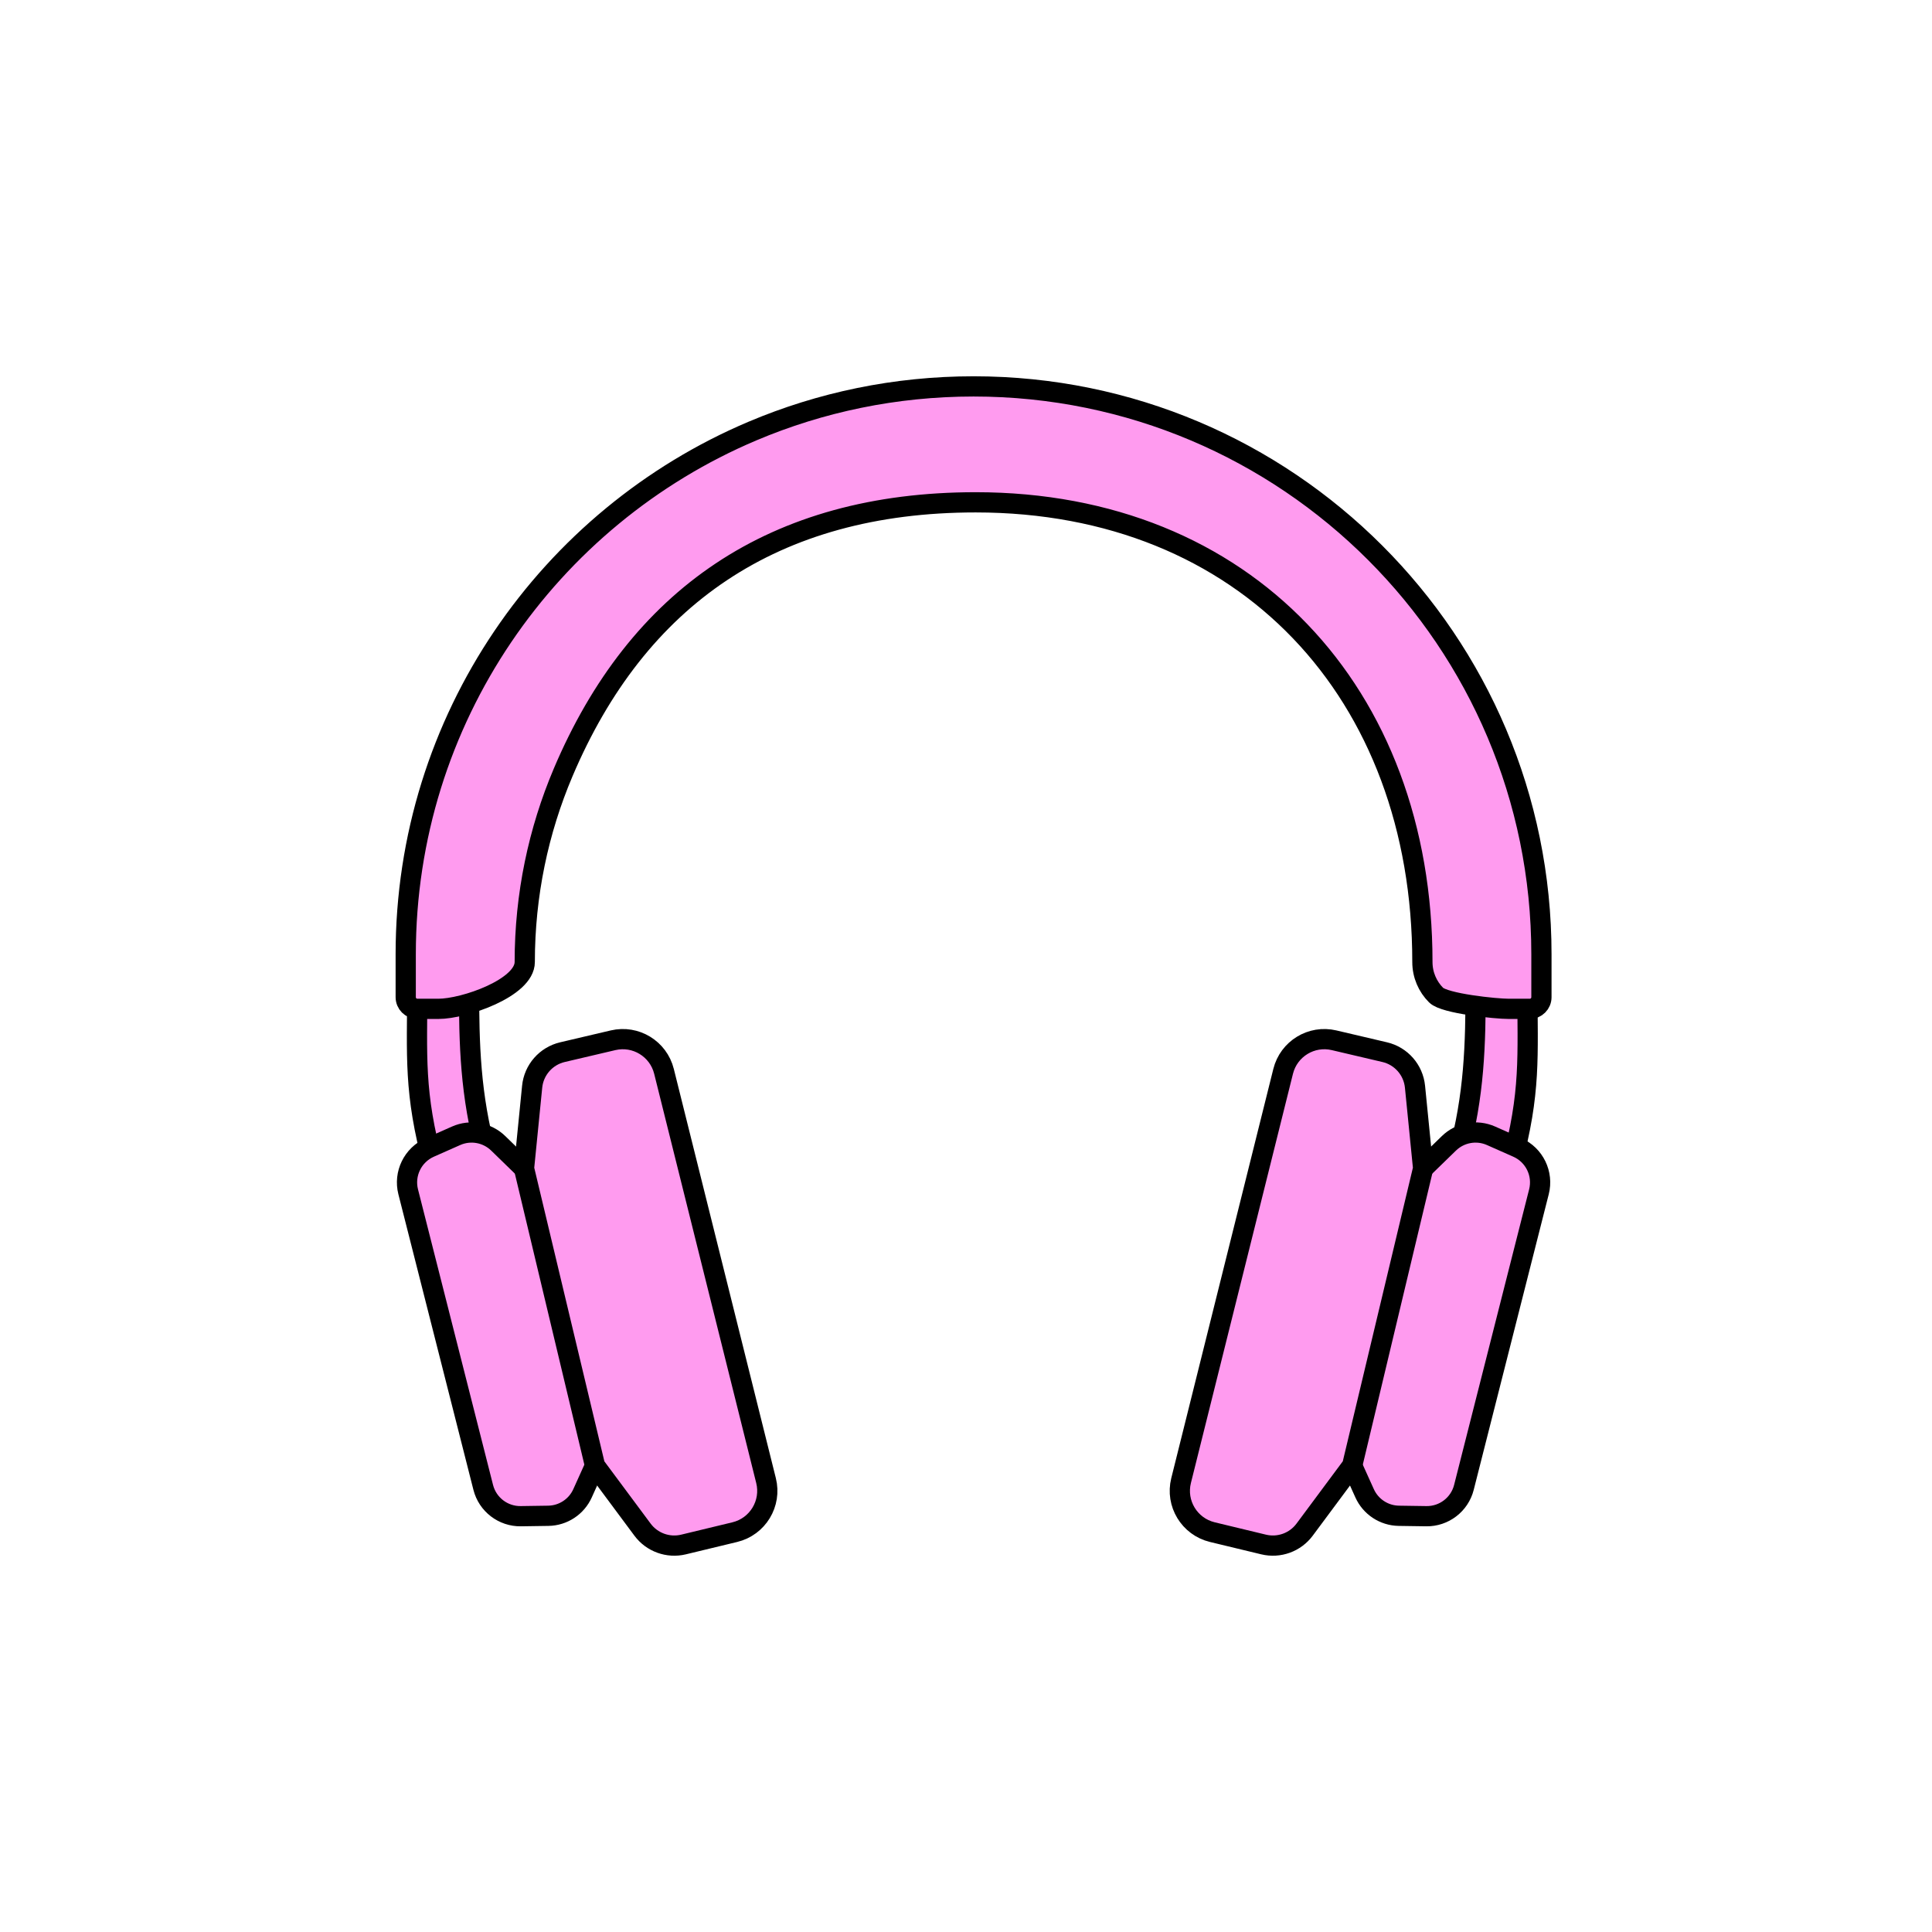
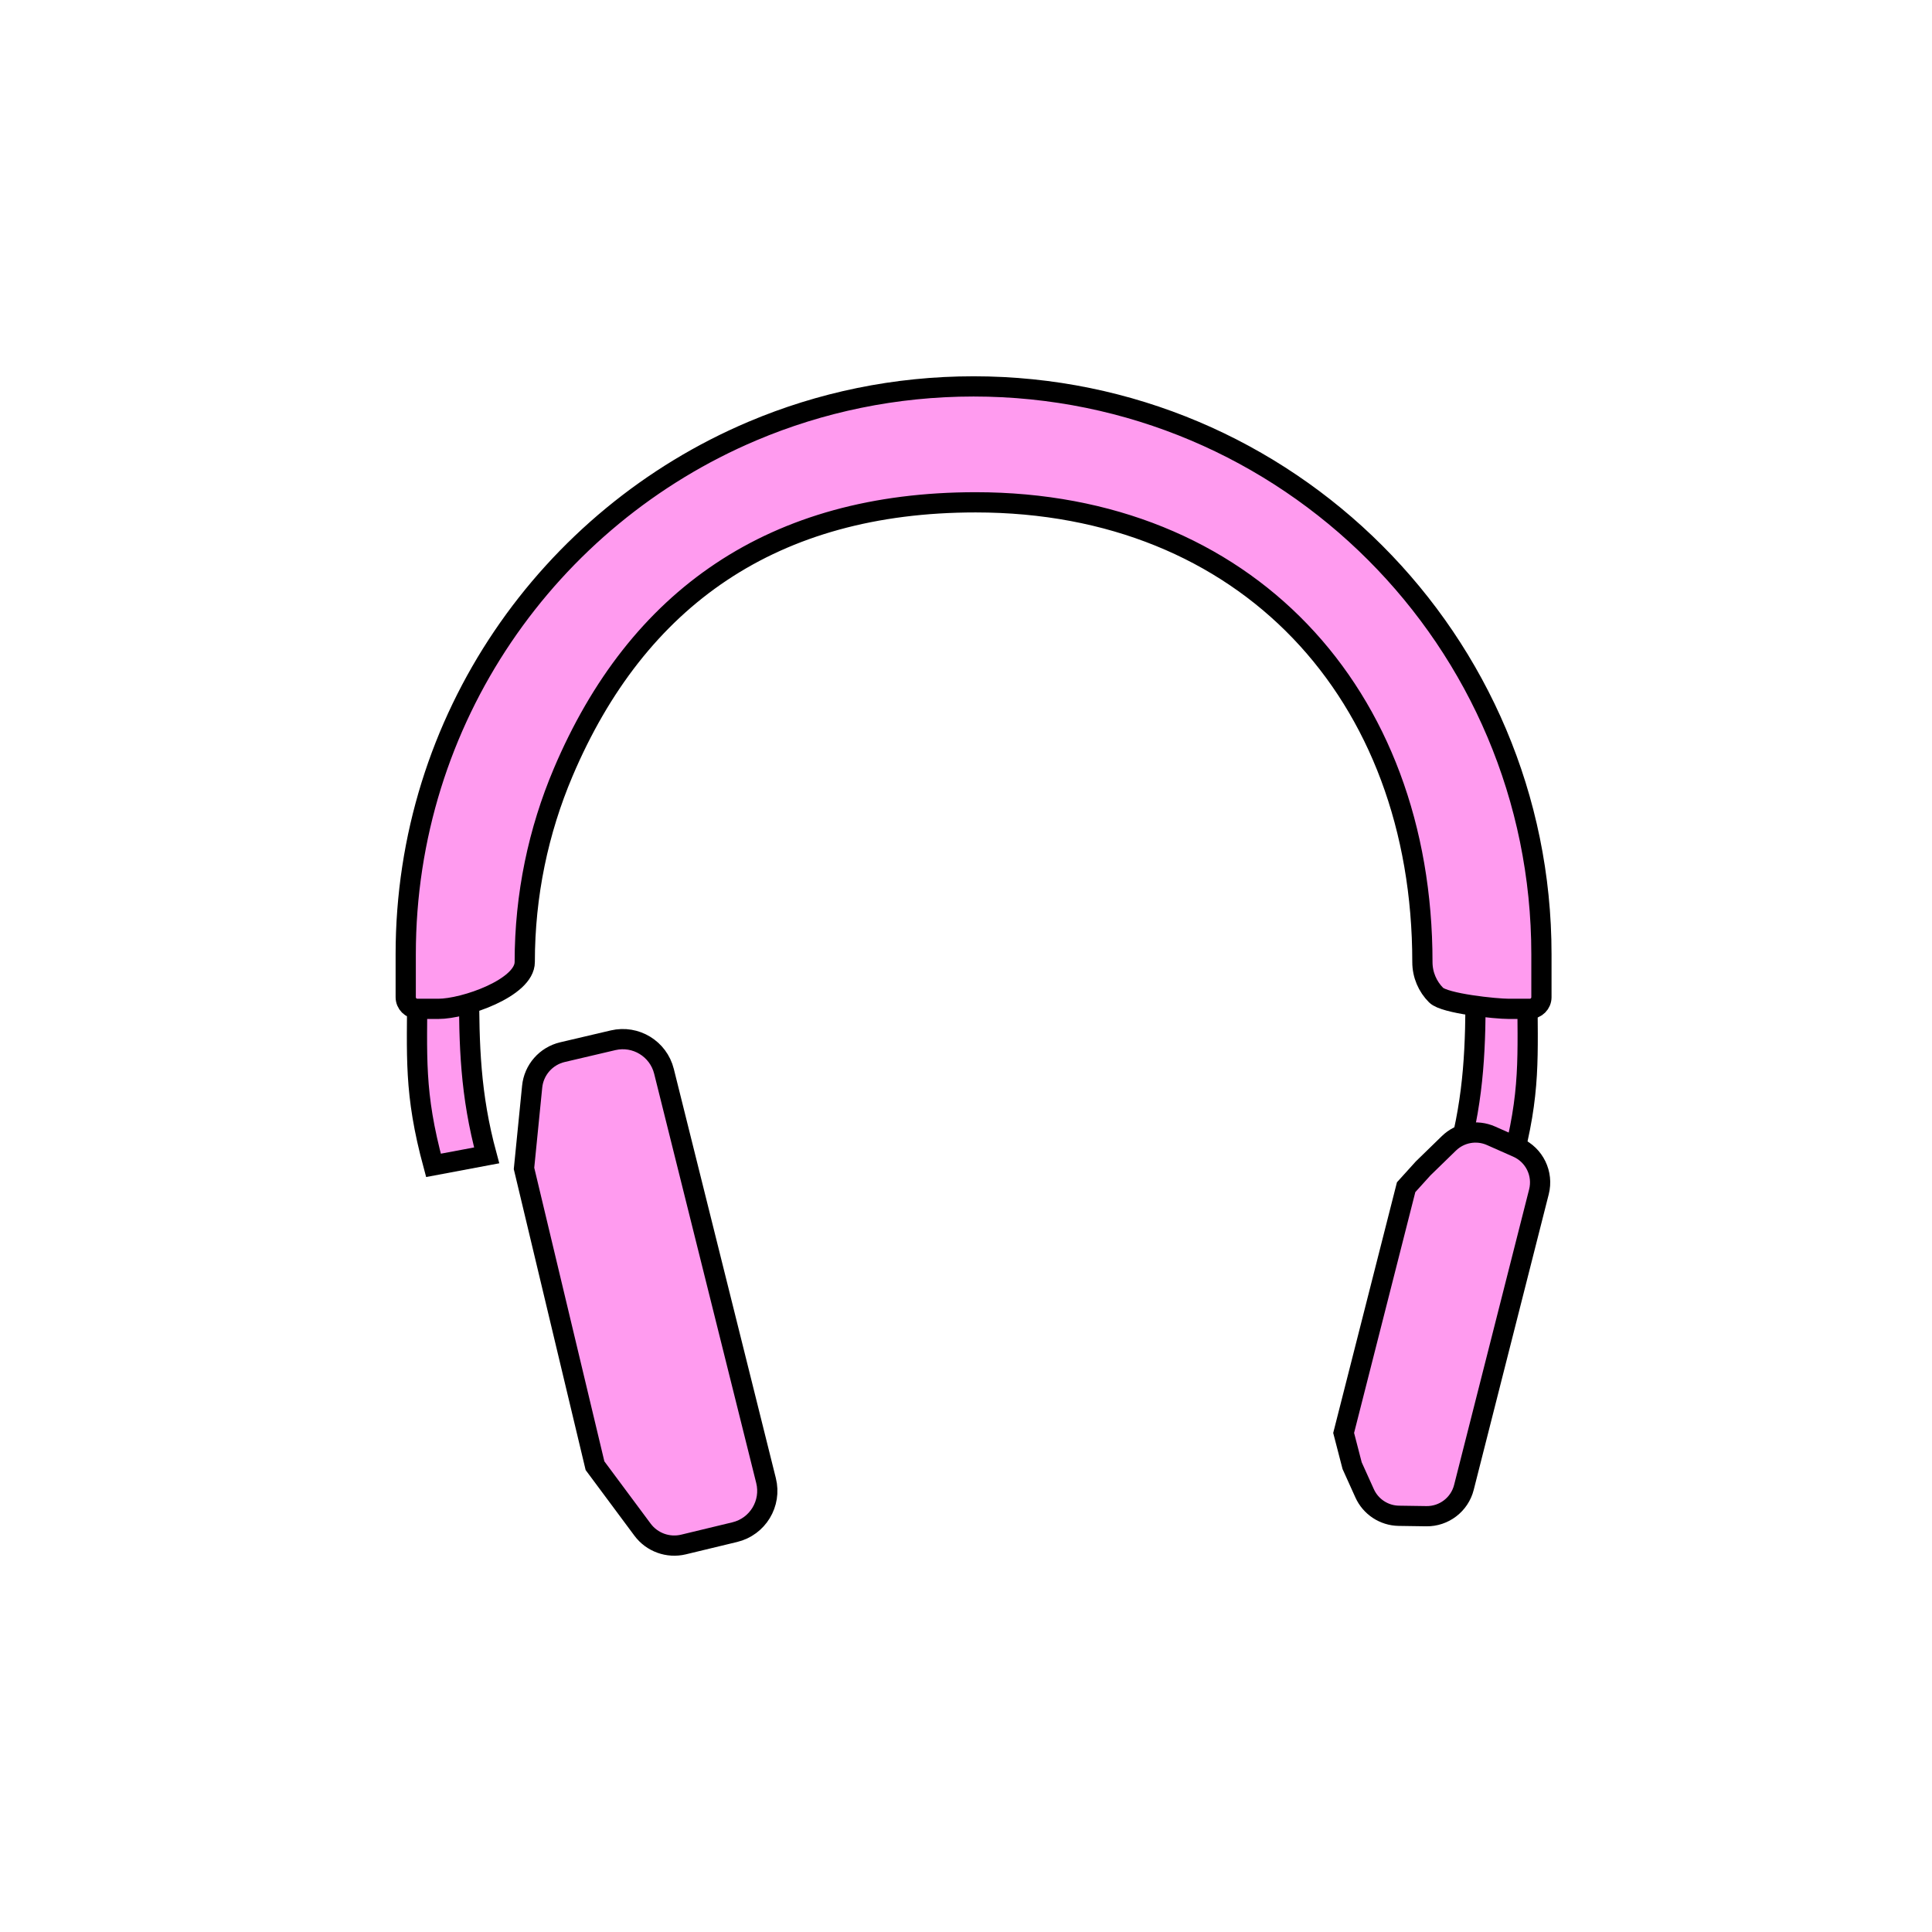
<svg xmlns="http://www.w3.org/2000/svg" width="100" height="100" viewBox="0 0 100 100" fill="none">
  <path d="M21.596 51.056H24.277C24.277 54.081 24.338 56.663 25.189 59.802L22.436 60.319C21.406 56.52 21.596 54.7 21.596 51.056Z" fill="#FF9BEF" stroke="black" stroke-width="1.047" />
  <path d="M79.059 51.056H76.378C76.378 54.081 76.317 56.663 75.466 59.802L78.219 60.319C79.249 56.52 79.059 54.7 79.059 51.056Z" fill="#FF9BEF" stroke="black" stroke-width="1.047" />
-   <path d="M27.123 60.477L25.789 59.179C25.21 58.616 24.347 58.461 23.609 58.788L22.245 59.392C21.363 59.783 20.891 60.753 21.128 61.688L25.012 76.987C25.237 77.875 26.043 78.492 26.959 78.478L28.379 78.457C29.146 78.446 29.837 77.992 30.152 77.293L30.797 75.863L31.237 74.168L28.003 61.45L27.123 60.477Z" fill="#FF9BEF" stroke="black" stroke-width="1.047" />
  <path d="M73.661 60.477L74.995 59.179C75.574 58.616 76.436 58.461 77.175 58.788L78.539 59.392C79.421 59.783 79.893 60.753 79.655 61.688L75.772 76.987C75.547 77.875 74.741 78.492 73.825 78.478L72.405 78.457C71.638 78.446 70.947 77.992 70.632 77.293L69.986 75.863L69.547 74.168L72.781 61.45L73.661 60.477Z" fill="#FF9BEF" stroke="black" stroke-width="1.047" />
  <path d="M35.379 79.943L38.033 79.303C39.219 79.017 39.946 77.819 39.65 76.635L34.368 55.452C34.077 54.286 32.903 53.569 31.733 53.844L29.113 54.459C28.261 54.659 27.63 55.378 27.544 56.249L27.123 60.477L30.797 75.864L33.256 79.173C33.745 79.832 34.581 80.135 35.379 79.943Z" fill="#FF9BEF" stroke="black" stroke-width="1.047" />
-   <path d="M65.405 79.943L62.751 79.303C61.564 79.017 60.838 77.819 61.133 76.635L66.416 55.452C66.707 54.285 67.881 53.569 69.051 53.844L71.671 54.459C72.523 54.658 73.154 55.378 73.24 56.248L73.661 60.476L69.987 75.863L67.528 79.173C67.039 79.832 66.203 80.135 65.405 79.943Z" fill="#FF9BEF" stroke="black" stroke-width="1.047" />
  <path d="M79.784 49.392V51.614C79.784 51.948 79.514 52.218 79.18 52.218H78.094C77.425 52.218 74.771 51.947 74.333 51.508C73.894 51.069 73.623 50.463 73.623 49.794C73.623 35.871 64.461 26 50.5 26C40.029 26 32.985 30.933 29.148 39.982C27.869 42.997 27.161 46.313 27.161 49.794C27.161 51.133 24.028 52.218 22.69 52.218H21.604C21.27 52.218 21 51.948 21 51.614V49.392C21 37.217 28.402 26.772 38.951 22.31C42.468 20.822 46.334 20 50.392 20C66.625 20 79.784 33.159 79.784 49.392Z" fill="#FF9BEF" stroke="black" stroke-width="1.047" />
</svg>